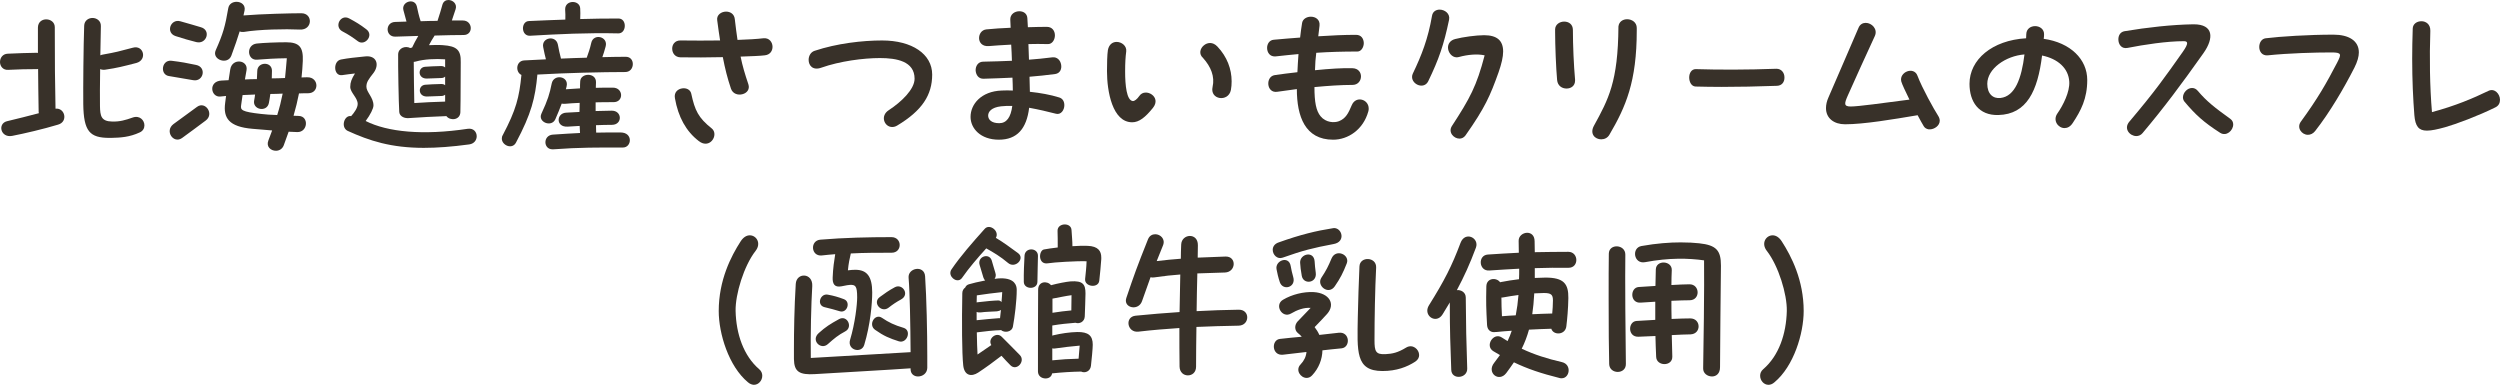
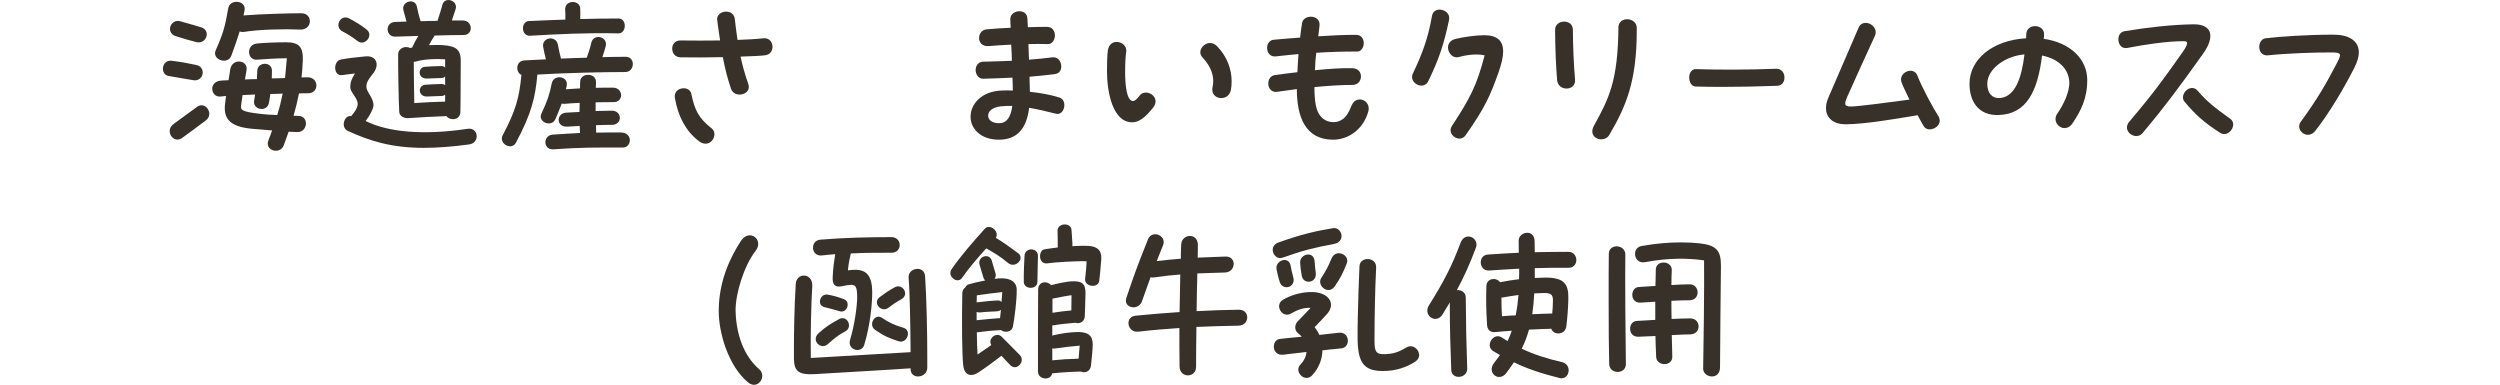
<svg xmlns="http://www.w3.org/2000/svg" id="_レイヤー_2" data-name="レイヤー 2" viewBox="0 0 275.59 42.42">
  <defs>
    <style>
      .cls-1 {
        fill: #383129;
      }
    </style>
  </defs>
  <g id="_文字" data-name="文字">
    <g>
-       <path class="cls-1" d="M.78,13.36c1.12-.26,2.34-.58,3.5-.88-.02-.08-.02-.12-.02-.16-.02-1.9-.06-3.2-.06-4.72-.06.02-.12.02-.18.02-.88,0-2.04.02-3.12.08-.58.04-.9-.42-.9-.86s.28-.9.86-.92c1.02-.06,2.32-.08,3.12-.1.08,0,.14,0,.2.02v-2.8c.02-1.26,1.86-1.14,1.86-.04,0,3.62.02,6.4.08,8.98,1.04-.12,1.42,1.44.28,1.76-1.66.5-3.72.98-5.06,1.24-1.28.24-1.64-1.36-.56-1.62ZM12.08,15.2c-2.18,0-2.86-.7-2.9-3.72-.02-1.72.02-6.46.1-8.64.02-.58.48-.86.92-.86s.94.3.92.9c-.02.7-.04,1.9-.06,3.22.08-.04.16-.06.26-.08,1.46-.26,1.82-.36,3.32-.76,1.2-.34,1.62,1.34.4,1.68-1.56.4-2.08.54-3.42.74-.22.04-.42,0-.58-.06-.02,1.62-.04,3.18-.02,4.06.02,1.1.12,1.7,1.36,1.72.84.02,1.44-.16,2.24-.44.78-.28,1.3.3,1.3.86,0,.32-.16.62-.52.78-1.12.52-2.12.58-3.12.6h-.2Z" />
      <path class="cls-1" d="M18.6,8.38c-.44-.08-.64-.44-.64-.8,0-.48.34-.96.96-.88,1.12.14,1.66.24,2.7.46,1.18.24.82,1.88-.32,1.68-1.14-.2-1.6-.28-2.7-.46ZM19.12,13.68c.42-.32,2.16-1.58,2.6-1.9.92-.68,1.94.8.94,1.52-.88.64-1.72,1.3-2.6,1.92-.94.66-1.94-.78-.94-1.54ZM19.36,3.98c-1.12-.36-.58-1.92.5-1.64.9.24,1.64.48,2.28.66,1.16.32.64,1.92-.5,1.64-.74-.18-1.4-.38-2.28-.66ZM24.42,8.88c.18-.02.44-.02.78-.04.06-.46.12-.84.18-1.18.2-1.3,1.98-1.06,1.8.06-.06.38-.12.72-.18,1.04.42-.02.86-.04,1.32-.04.02-.3.04-.66.04-.88,0-1.04,1.62-1.1,1.62-.04,0,.24-.02.52-.02.84.5,0,1-.02,1.46-.04.06-.66.14-1.36.2-2.18-1.32.02-2.3.08-3.28.16-1.1.1-1.24-1.64-.04-1.78.72-.08,2.22-.14,3.24-.14,1.46,0,1.9.54,1.84,2.06-.02.62-.08,1.22-.14,1.82.28-.02.5-.02.64-.02.66-.02,1,.46,1,.9s-.3.86-.92.86c-.28,0-.62,0-1,.02-.16.82-.36,1.64-.6,2.46.22,0,.42.02.58.02,1.14.04,1,1.8-.16,1.78-.24,0-.62-.02-.96-.04-.18.5-.36,1-.54,1.5-.16.42-.52.6-.86.6-.56,0-1.1-.44-.84-1.12.16-.4.28-.76.42-1.12-.82-.06-1.62-.14-2.16-.18-2.62-.22-3.24-1.2-3.02-2.84.04-.28.08-.54.1-.78-.24.02-.44.04-.62.06-1.06.12-1.38-1.68.12-1.76ZM23.78,5.54c.82-1.84,1.04-2.64,1.38-4.62.08-.5.5-.72.92-.72.5,0,1,.34.88.96-.04.18-.08.36-.12.54h.04c1.94-.16,5.22-.24,6.34-.24,1.3,0,1.26,1.88-.18,1.8-1.58-.08-4.48-.02-6.16.26-.18.02-.34,0-.46-.06-.24.78-.52,1.6-.92,2.68-.4,1.06-2.18.44-1.72-.6ZM28.02,11.06c.04-.16.06-.38.1-.64-.48.02-.94.04-1.38.06-.04.32-.1.68-.16,1.12-.08.52.04.72,2.2.96.44.06,1.1.1,1.78.12.26-.82.44-1.56.6-2.36-.44.02-.9.04-1.36.04-.06.4-.1.74-.16,1-.22,1.06-1.84.74-1.62-.3Z" />
      <path class="cls-1" d="M46.75,16.3c-3.66,0-6.02-.78-8.44-1.88-.78-.4-.36-1.76.4-1.62.36-.4.72-.92.72-1.34,0-.68-.82-1.26-.82-1.88,0-.52.16-.9.52-1.48-.46.04-.92.12-1.4.18-.52.08-.78-.36-.78-.8s.22-.84.64-.92c.84-.16,1.52-.22,2.66-.34,1.26-.14,1.6.9.94,1.8-.56.72-.8,1.02-.8,1.54,0,.6.78,1.18.78,2.06,0,.34-.34,1.02-.86,1.72,2.42,1.22,6.32,1.6,11.24.86.66-.1,1,.36,1,.82,0,.4-.26.82-.82.9-1.92.26-3.56.38-4.98.38ZM37.75,3.46c-.96-.5-.22-1.96.76-1.42.74.4,1.18.66,1.86,1.18.9.66-.14,1.88-.9,1.34-.62-.46-1-.72-1.72-1.1ZM44.87,13.02c-.42-.02-.84-.26-.86-.7-.06-.94-.14-5.06-.12-6.32.02-.74.84-.98,1.34-.7.04-.02.08-.04.12-.04l.08-.02c.18-.4.42-.84.68-1.28-.9.02-1.76.06-2.52.08-1.12.04-1.16-1.58-.04-1.62.4-.02.82-.02,1.26-.04-.12-.42-.2-.78-.34-1.26-.24-.94,1.24-1.4,1.48-.42.12.54.2.96.42,1.64.6-.02,1.24-.04,1.86-.04.26-.76.38-1.22.54-1.78.1-.36.38-.52.66-.52.48,0,.98.42.8,1-.16.5-.28.84-.42,1.26h1.22c1.1,0,1.18,1.6.08,1.6-.74,0-1.92.02-3.2.06-.24.36-.44.72-.62,1.06.5-.02,1.02-.04,1.54,0,1.52.1,2,.54,1.96,1.88-.02.66,0,4.22-.04,5.52-.04.88-1.14.96-1.54.42-1.3.04-2.98.14-4.16.22h-.18ZM46.89,9.34c.52-.04.98-.06,1.76-.08.18,0,.32.04.42.14v-.96c-.1.1-.24.16-.42.16-.8.02-1.3.06-1.62.06-1,0-1-1.24-.16-1.3.52-.04.98-.06,1.76-.08.18,0,.34.06.44.16v-.9c-1.02-.08-2.32-.02-3.22.24-.08.02-.16.04-.24.04,0,1.26.04,3.3.06,4.54.94-.06,2.3-.14,3.4-.16v-.76c-.1.08-.24.14-.4.14-.8.02-1.3.06-1.62.06-1,0-1-1.24-.16-1.3Z" />
      <path class="cls-1" d="M55.32,15.28c0-.12.02-.26.1-.38,1.48-2.8,1.82-4.18,2.06-6.64-.68-.3-.62-1.54.3-1.6.74-.04,1.54-.08,2.4-.12-.1-.4-.2-.8-.3-1.34-.22-1.06,1.4-1.38,1.62-.28.1.54.2,1.02.34,1.54.94-.04,1.9-.08,2.84-.1.18-.52.34-.92.5-1.64.24-1.08,1.9-.7,1.58.42-.12.46-.24.82-.36,1.16.9-.02,1.84-.04,2.58-.04.54,0,.78.4.78.8,0,.44-.28.88-.84.88-2.5,0-6.58.1-9.68.28-.24,2.6-.66,4.3-2.36,7.5-.42.8-1.56.3-1.56-.44ZM58.3,2.32c1.38-.06,2.7-.12,4.02-.16.02-.48,0-.66-.02-1.1-.02-.56.4-.84.84-.84.4,0,.8.24.82.72.02.36.02.64,0,1.16,1.34-.04,2.72-.06,4.22-.06.96,0,.9,1.66-.02,1.64-3.46-.08-6.56.08-9.72.26-1.02.06-1.04-1.58-.14-1.62ZM60.9,16.46c-1.02,0-1.06-1.54.04-1.62,1.22-.08,2.14-.14,3-.18-.02-.26-.02-.52-.04-.78-.44.02-.9.06-1.32.08-1.34.08-1.26-1.48-.18-1.54.54-.04,1.02-.06,1.48-.08,0-.32.02-.66.02-1-.58.02-1.12.06-1.58.1-.16.02-.28,0-.4-.02-.2.54-.42,1.08-.7,1.72-.42.94-1.96.32-1.54-.6.72-1.56.9-2.16,1.14-3.34.22-1.08,1.92-.82,1.64.32-.02.1-.06.22-.08.32.5-.04,1.02-.06,1.56-.1,0-.26,0-.52.02-.78.04-.94,1.78-1,1.74.12,0,.2-.02.4-.02.6.6-.02,1.24-.02,1.88-.02,1.18,0,1.22,1.62.06,1.6-.6,0-1.28,0-1.96.02v.96c.54-.02,1.1-.02,1.76-.04,1.18-.02,1.22,1.54.06,1.56-.6,0-1.2.02-1.78.04,0,.3.02.6.02.82.76-.02,1.6-.02,2.68-.02,1.42,0,1.24,1.66.28,1.66-2.8,0-4.72-.02-7.7.2h-.08Z" />
      <path class="cls-1" d="M74.1,5.36c0-.46.3-.9.9-.9,1.42.02,2.96.02,4.38,0-.1-.68-.22-1.4-.32-2.24-.08-.58.46-.94.98-.94.46,0,.9.26.96.82.1.88.2,1.62.3,2.3,1.18-.04,2.18-.1,2.84-.18s1.02.44,1.02.94c0,.44-.26.88-.86.94-.46.06-1.44.1-2.66.14.2,1,.48,1.94.86,3.06.18.56-.18.96-.64,1.08-.48.14-1.08-.02-1.28-.6-.4-1.18-.66-2.24-.9-3.48-1.56.04-3.26.04-4.68.02-.6-.02-.9-.48-.9-.96ZM74.4,10.82c-.12-.66.34-1.02.82-1.08.44-.06.88.14.98.58.4,1.86.78,2.66,2.26,3.84.64.52.16,1.68-.68,1.68-.24,0-.48-.08-.76-.3-1.38-1.06-2.26-2.64-2.62-4.72Z" />
-       <path class="cls-1" d="M98.34,14c-.84,0-1.36-1.22-.36-1.86,1.38-.9,2.84-2.3,2.84-3.46,0-1.94-2-2.28-3.82-2.28s-4.42.34-6.46,1.06c-.94.34-1.4-.24-1.4-.86,0-.42.22-.86.66-1,2.46-.82,5.28-1.14,7.44-1.14,3.3,0,5.52,1.5,5.52,3.76s-1.12,3.98-3.86,5.62c-.2.12-.38.16-.56.16Z" />
      <path class="cls-1" d="M106.99,12.88c0-1.38,1.16-2.82,3.44-2.9.38-.02.8-.02,1.22,0,0-.4-.02-.9-.04-1.42-1.06.06-2.12.08-3.18.12-.56.02-.84-.42-.88-.9-.02-.48.26-.96.8-.98,1.14-.02,2.18-.06,3.2-.1-.02-.6-.04-1.2-.08-1.78-1.02.04-1.86.12-2.46.16-.72.06-1.06-.38-1.08-.84s.26-.94.8-1c.78-.08,1.72-.14,2.68-.18-.02-.34-.04-.66-.04-.9-.02-.6.5-.92,1-.92.44,0,.84.24.88.74.02.18.04.54.06,1.02.74-.02,1.46-.04,2.08-.04s.9.46.9.94-.3.98-.78.96c-.76-.02-1.48-.02-2.14,0,.02.56.04,1.14.06,1.72.8-.06,1.66-.14,2.58-.26.54-.06.88.34.96.78.1.48-.1.98-.64,1.06-1,.14-1.94.22-2.84.3.02.68.02,1.26.04,1.66,1.14.12,2.26.32,3.22.62.42.12.58.48.58.86,0,.54-.38,1.08-.92.94-.92-.24-1.96-.48-2.96-.66-.28,2.3-1.32,3.52-3.34,3.52s-3.12-1.24-3.12-2.52ZM110.15,13.58c.82,0,1.28-.66,1.44-1.9-.44-.02-.86,0-1.24.04-1.06.12-1.42.6-1.42,1.02s.34.84,1.22.84Z" />
      <path class="cls-1" d="M122.03,7.84c0-.84.02-1.8.1-2.32.12-.64.54-.9.96-.9.56,0,1.14.44,1.06,1.06-.08.6-.12,1.24-.12,2.22,0,1.48.16,3.16.84,3.24.18.02.46-.18.74-.58.32-.46.94-.44,1.36-.14s.62.86.12,1.48c-.84,1.04-1.52,1.58-2.28,1.58-2.18,0-2.78-3.4-2.78-5.64ZM134.45,10.8c-.52-.08-.94-.52-.78-1.22.26-1.14-.18-2.22-1.06-3.2-.48-.42-.32-1.04.1-1.38.38-.32.98-.42,1.5.14,1.06,1.12,1.56,2.48,1.56,3.82,0,.32-.02.64-.08.96-.14.7-.74.96-1.24.88Z" />
      <path class="cls-1" d="M140.52,8.28c.7-.1,1.56-.22,2.5-.32.02-.66.08-1.32.12-2-.84.08-1.68.16-2.54.26-.62.04-.92-.44-.92-.94,0-.42.24-.86.74-.9.98-.08,1.96-.18,2.9-.24.06-.58.14-1.12.22-1.62.08-.44.52-.68.96-.68.52,0,1.04.32.96,1-.06.42-.1.8-.14,1.16,1.48-.1,2.88-.16,4.16-.16.6,0,.84.44.86.9,0,.46-.28.94-.7.94-1.58,0-3.08.04-4.54.14-.08.6-.12,1.2-.14,1.92,1.58-.16,3.14-.26,4.14-.22,1.3.04,1.18,1.84,0,1.84-1.28,0-2.72.1-4.2.24,0,1.64.18,2.62.68,3.22.58.7,1.5.74,2.02.54.76-.3,1.04-.88,1.42-1.78.46-1.06,1.86-.64,1.86.38,0,.1,0,.2-.04.32-.56,2.02-2.24,3.12-3.88,3.12-3.1,0-4-2.58-4-5.58-.74.1-1.46.2-2.18.3-1.18.16-1.3-1.68-.26-1.84Z" />
      <path class="cls-1" d="M155.66,8.48c0-.1.02-.24.08-.36.98-2.04,1.68-3.84,2.12-6.38.08-.48.46-.68.84-.68.56,0,1.18.44,1.04,1.12-.58,2.76-1.12,4.34-2.3,6.78-.46.92-1.78.38-1.78-.48ZM160.88,15.28c-.62,0-1.28-.7-.82-1.4,1.98-3.04,2.72-4.4,3.6-7.78-.8-.18-1.88-.08-2.82.18-.08.02-.18.04-.26.04-.56,0-.96-.58-.96-1.08,0-.4.24-.8.8-.94.84-.22,2.32-.42,3.18-.42,1.44,0,2.1.6,2.1,1.8,0,.6-.18,1.36-.5,2.28-.92,2.58-1.5,3.92-3.66,6.98-.18.24-.42.34-.66.34Z" />
      <path class="cls-1" d="M171.43,3.54v-.32c.02-.54.52-.84,1-.84s.96.28.96.92c0,1.72.1,3.92.24,5.48v.1c0,.58-.44.88-.94.88s-.98-.3-1.04-.94c-.12-1.3-.22-3.86-.22-5.28ZM176.51,15.36c-.66,0-1.3-.58-.8-1.5,1.6-2.92,2.66-4.84,2.7-10.94.06-.54.5-.8.96-.8.52,0,1.06.34,1.06.96v.28c0,5.64-1.2,8.4-3.02,11.5-.2.34-.54.5-.9.5Z" />
      <path class="cls-1" d="M186.21,8.54c0-.46.24-.92.72-.92,2.54.08,5.62.08,8.9-.04.56,0,.88.46.88.94v.06c0,.44-.26.86-.82.88-2.2.08-4.28.12-6.14.12-1.02,0-1.98-.02-2.84-.04-.46-.02-.7-.52-.7-1Z" />
      <path class="cls-1" d="M201.29,11.92c0-.36.08-.76.28-1.2.98-2.28,2.26-5.2,3.3-7.64.16-.4.48-.56.8-.56.66,0,1.36.68,1,1.46-1.12,2.42-2.06,4.5-2.98,6.56-.38.86-.46,1.2.32,1.2.84,0,3.54-.38,6.48-.76-.44-.9-.82-1.7-.9-2-.26-1.04,1.38-1.7,1.78-.64.52,1.38,1.84,3.74,2.28,4.42.12.18.18.38.18.54,0,.56-.6.96-1.1.96h-.12c-.22-.04-.42-.14-.54-.34-.16-.26-.4-.7-.68-1.22-2.72.46-5.94,1-8,1-1.22,0-2.1-.66-2.1-1.78Z" />
      <path class="cls-1" d="M227.59,14.12c-.72,0-1.32-.84-.8-1.6.66-.94,1.38-2.4,1.32-3.5-.08-1.5-1.26-2.54-3-2.9-.48,3.9-1.68,6.48-4.82,6.56-2.18.06-3.18-1.48-3.18-3.44,0-2.66,2.48-4.8,6.24-5.02,0-.16.02-.3.02-.46.02-.6.5-.88.98-.88s1.02.32.98.96c0,.16-.02.3-.04.44,2.96.42,4.8,2.26,4.8,4.54,0,2.06-.7,3.38-1.6,4.74-.26.4-.58.56-.9.56ZM220.53,10.8c1.6-.18,2.32-2.16,2.64-4.8-2.08.16-4.1,1.58-4.1,3.24,0,1.1.62,1.66,1.46,1.56Z" />
      <path class="cls-1" d="M235.5,15c-.72,0-1.44-.82-.76-1.6,2.86-3.38,3.9-4.88,5.88-7.68.34-.48.48-.78.48-.96,0-.16-.14-.22-.36-.22-1.88,0-4.38.38-6.2.74-.68.14-1.02-.4-1.02-.94,0-.44.22-.82.68-.9,2.5-.42,5.2-.72,7.56-.76h.08c2.14,0,2.26,1.48,1.06,3.18-2.44,3.44-4.26,5.9-6.72,8.82-.18.22-.44.32-.68.32ZM240.82,11.22c-.12-.14-.18-.32-.18-.48,0-.52.48-1.04,1-1.04.22,0,.44.08.64.32.98,1.16,1.86,1.84,3.58,3.08.22.16.32.38.32.62,0,.66-.74,1.36-1.44.92-1.84-1.18-2.72-2-3.92-3.42Z" />
      <path class="cls-1" d="M254.41,14.86c-.68,0-1.26-.78-.78-1.44,1.88-2.58,2.8-4.2,4-6.5.48-.94.54-1.14-.62-1.14-1.8,0-4.7.08-7.02.32-.64.06-.94-.44-.94-.92s.26-.9.7-.96c1.6-.2,4.76-.4,7.48-.4,1.68,0,2.8.66,2.8,1.96,0,.46-.16,1.02-.48,1.66-1.16,2.28-2.72,4.94-4.32,6.98-.24.32-.54.44-.82.44Z" />
-       <path class="cls-1" d="M267.53,14.4c-.9,0-1.28-.48-1.38-1.7-.14-1.82-.24-3.82-.24-6.22,0-1.04.02-2.14.06-3.34.02-.52.48-.8.96-.8s1,.32.98,1.06c-.1,2.94-.06,6.12.18,8.96,2.6-.7,4.52-1.52,6.22-2.34.68-.34,1.28.34,1.28.98,0,.34-.14.66-.52.84-1.9.94-4.32,1.84-5.52,2.18-.86.24-1.52.38-2.02.38Z" />
      <path class="cls-1" d="M79.23,34.28c0-3.4,1.36-6.04,2.42-7.68.3-.46.66-.66,1-.66.74,0,1.3.88.64,1.72-1.28,1.64-2.24,4.78-2.2,6.62.06,2.54.88,4.94,2.6,6.42.24.2.34.46.34.72,0,.52-.4,1-.92,1-.16,0-.44-.08-.66-.28-2.12-1.76-3.22-5.36-3.22-7.86Z" />
      <path class="cls-1" d="M87.52,39.58v-1.14c0-1.86.04-4.54.2-7.14.08-1.3,1.9-1.24,1.82.24-.12,2-.2,5.28-.16,7.92,3.22-.2,9.2-.52,11-.64-.02-2.94-.08-6.56-.22-8.2-.1-1.1,1.74-1.44,1.82-.16.16,2.44.24,6.14.24,8.82v1.28c-.02.6-.52.94-1.02.94-.42,0-.82-.26-.82-.8v-.1c-1.48.12-9.34.56-10.54.64-1.7.1-2.3-.24-2.32-1.66ZM93.71,37.46c.56-1.86.78-3.9.78-4.68,0-1.28-.2-1.38-.76-1.38-.16,0-.46.06-.96.16-.82.16-1-.32-.98-.96.04-1.06.16-1.84.28-2.58-.48.04-.98.08-1.48.14-1.2.12-1.32-1.64-.16-1.74,2.62-.22,5.34-.28,7.84-.28,1.2,0,1.22,1.72.02,1.72-1.52,0-2.98,0-4.5.08-.14.62-.24,1.04-.32,1.86.32-.04.56-.06.82-.06,1.28,0,1.86.74,1.86,2.5,0,1.18-.2,3.54-.88,5.78-.3,1-1.9.58-1.56-.56ZM90.25,36.72c.78-.7,1.26-1,2.24-1.54.9-.5,1.56.88.7,1.34-.82.44-1.22.78-1.94,1.42-.76.68-1.9-.42-1-1.22ZM90.89,33.86c-.9-.22-.48-1.54.36-1.38.66.12,1.14.26,1.78.5.8.3.34,1.62-.5,1.32-.28-.1-1.22-.34-1.64-.44ZM96.47,36.36c-.8-.56-.02-1.86.76-1.32.74.5,1.36.8,2.38,1.1.92.28.38,1.78-.54,1.48-1-.32-1.64-.58-2.6-1.26ZM96.99,32.74c.52-.38.98-.72,1.66-1.08.84-.44,1.68.82.66,1.36-.48.26-.9.54-1.36.9-.8.62-1.82-.56-.96-1.18Z" />
      <path class="cls-1" d="M104.76,30.08c0-.12.04-.26.14-.4.98-1.44,2.26-2.9,3.64-4.44.54-.64,1.68.24,1.24.98.88.52,1.66,1.12,2.44,1.68.82.6-.3,1.74-1.08,1.1-.88-.74-1.6-1.16-2.42-1.62-.94,1.04-1.88,2.12-2.66,3.24-.42.62-1.3.1-1.3-.54ZM106.18,40.26c-.14-1.32-.16-4.78-.1-7.94,0-.28.14-.5.32-.62.06-.16.2-.3.4-.36.38-.12,1.08-.28,1.8-.42-.08-.08-.16-.2-.2-.34-.12-.42-.32-1.1-.4-1.34-.32-.94,1.02-1.42,1.32-.54.12.36.28,1.02.4,1.36.1.28.04.5-.08.68.28-.04.54-.06.72-.06,1.48,0,1.72.76,1.72,1.26,0,1.24-.22,2.98-.42,4.06-.12.62-.94.72-1.32.38-.04.02-.08.02-.12.02-.44,0-1.86.14-2.54.24.02,1.02.04,1.86.08,2.44.5-.34,1.04-.72,1.52-1.04-.44-.7.58-1.52,1.16-.9.56.58,1.42,1.4,2,2.02.62.68-.38,1.8-1.06,1.1-.3-.3-.64-.66-.98-1.04-.88.68-1.7,1.28-2.58,1.86-.74.48-1.52.34-1.64-.82ZM110.4,33.3c.04-.38.06-.76.08-1.1-.8.08-2.02.24-2.8.36,0,.28-.02.54-.02.78.04,0,.06-.02.1-.02.74-.1,1.94-.2,2.3-.2.14,0,.26.08.34.18ZM107.66,34.38v.92c.8-.08,1.76-.18,2.38-.22h.2c.04-.3.06-.6.1-.92-.1.08-.26.14-.44.16-.54.04-1.24.04-1.8.12-.18.02-.32,0-.44-.06ZM112.94,28.18c.06-.94,1.48-.9,1.48.02,0,.68-.06,1.96-.06,2.86s-1.48.88-1.5.02c-.02-.9.04-2.26.08-2.9ZM116,35.88v1.12l.12-.04c.84-.2,1.78-.34,2.62-.36,1.24-.02,1.72.4,1.72,1.4,0,.4-.12,1.66-.2,2.34-.08.62-.68.82-1.08.62-1.04.02-2.1.08-3.2.2-.06.38-.38.56-.72.56-.42,0-.84-.26-.84-.78-.02-2.4.02-7.64.02-9,0-.94,1-1.02,1.42-.5.74-.2,1.68-.38,2.14-.42,1.4-.1,1.66.34,1.66,1.34,0,.4-.06,1.96-.08,2.52-.02.6-.6.86-1.02.7-.94.08-1.6.14-2.56.3ZM119.62,30.74c.06-.58.14-1.26.16-1.94-1.1-.04-3.66.12-4.22.22-1.16.22-1.08-1.4-.48-1.52.36-.08.92-.14,1.52-.22,0-.74,0-1.2-.02-1.82-.02-.48.4-.72.8-.72.36,0,.72.2.74.62.04.66.1,1.22.1,1.78.6-.04,1.18-.06,1.66-.04,1.18.04,1.52.58,1.52,1.28v.18c-.04.64-.14,1.66-.22,2.38-.1.88-1.66.68-1.56-.2ZM116,38.4v1.32c.96-.1,1.92-.16,2.9-.18.04-.46.08-.98.12-1.44-.8.06-1.9.2-2.76.32-.1.02-.18,0-.26-.02ZM116.02,34.48c.72-.12,1.44-.2,2.08-.26,0-.52.02-1.16.02-1.68-.62.08-1.34.24-2.1.38v1.56Z" />
      <path class="cls-1" d="M125.19,34.8c1.66-.16,3.26-.3,4.84-.4.02-1.36.06-2.74.08-4.14-.88.06-1.76.16-2.88.32-.14.02-.28.02-.4-.02-.28.8-.56,1.58-.94,2.64-.36,1.02-1.78.8-1.78-.06,0-.1.02-.2.06-.32.86-2.54,1.12-3.28,2.38-6.44.16-.4.48-.56.8-.56.56,0,1.14.52.86,1.22-.26.66-.5,1.22-.7,1.74,1-.12,1.82-.2,2.66-.26,0-.52.02-1.04.04-1.56.04-1.2,1.86-1.36,1.84.08,0,.46-.02.9-.02,1.36.88-.04,1.86-.08,3.06-.12,1.26-.04,1.18,1.72-.06,1.76-1.22.04-2.18.08-3.04.1-.04,1.38-.06,2.76-.08,4.16,1.52-.08,3.06-.14,4.66-.16.62,0,.92.42.92.84,0,.46-.32.9-.94.92-1.62.02-3.16.08-4.66.14-.02,1.44-.04,2.9-.04,4.38,0,.64-.44.96-.9.96s-.9-.32-.92-.96c-.02-1.4-.02-2.82-.02-4.26-1.5.1-2.98.22-4.52.4-1.24.14-1.54-1.64-.3-1.76Z" />
      <path class="cls-1" d="M140.3,27.54c0-.32.18-.66.66-.82,2.4-.86,4.16-1.28,5.96-1.56.04,0,.1-.02.14-.02.9,0,1.3,1.52-.04,1.76-2.32.44-3.36.7-5.62,1.5-.6.22-1.1-.32-1.1-.86ZM141.1,37.36c.9-.1,1.66-.18,2.4-.24-.12-.14-.26-.28-.42-.4-.38-.3-.4-.88-.04-1.28.16-.18.72-.74,1.44-1.5-.72-.06-1.48.22-2.16.62-.98.58-1.88-.94-.88-1.52.98-.58,2.26-.9,3.38-.84,1.7.1,2.44,1.3,1.48,2.4-.34.38-.78.84-1.38,1.46.2.26.38.54.52.86.66-.08,1.34-.16,2.14-.24,1.24-.14,1.32,1.62.3,1.72-.78.08-1.46.14-2.1.22-.02.98-.4,1.98-1.14,2.76-.18.2-.4.28-.6.28-.68,0-1.28-.88-.66-1.5.38-.4.6-.86.64-1.36-.78.1-1.6.18-2.58.3-1.26.14-1.32-1.64-.34-1.74ZM140.72,29.68c-.18-.96,1.36-1.54,1.56-.36.06.34.16.82.28,1.22.34,1.14-1.14,1.56-1.48.56-.18-.54-.28-1-.36-1.42ZM143.32,28.96c-.04-.98,1.52-1.36,1.6-.14.02.32.06.82.12,1.22.18,1.18-1.36,1.38-1.54.36-.1-.56-.16-1.02-.18-1.44ZM145.66,30.62c.54-.82.76-1.26,1.12-2.12.48-1.14,2.06-.42,1.68.54-.42,1.06-.7,1.62-1.32,2.52-.7,1.02-2.04-.08-1.48-.94ZM149.68,34.9c.02-1.52.12-3.98.18-5.52.04-1.16,1.9-1.08,1.84.12-.12,2.4-.18,5.62-.18,8,0,1.22.12,1.6,1.22,1.54.76-.04,1.34-.16,2.26-.72.72-.44,1.44.18,1.44.82,0,.26-.12.52-.42.72-.92.6-2.08,1.04-3.62,1.04-3,0-2.78-2.16-2.72-6Z" />
      <path class="cls-1" d="M159.82,33.34c-.26.44-.52.86-.8,1.32-.58.92-1.68.42-1.68-.42,0-.18.06-.38.18-.58,1.7-2.72,2.52-4.32,3.48-6.88.5-1.34,2.1-.56,1.7.52-.66,1.78-1.32,3.22-2.1,4.68.46-.04.98.24.98.82.02,2.96.06,4.94.16,7.82.04,1.12-1.72,1.28-1.76.16-.1-2.66-.16-4.26-.16-7.44ZM163.85,31.56c.02-.92,1.1-1.02,1.52-.44l.04-.02c.7-.14,1.38-.24,2.04-.32.02-.36.02-.76.02-1.16-1.08.06-2.18.12-3.3.2-1.16.08-1.28-1.68-.16-1.76,1.14-.08,2.28-.14,3.42-.2,0-.42-.02-.86-.02-1.3-.02-.54.48-.9.94-.9.42,0,.82.28.82.94,0,.42.02.82.02,1.2,1.24-.02,2.48-.04,3.7-.04.58,0,.88.46.88.9s-.28.86-.86.86c-1.16-.02-2.4,0-3.72.04v1.08c.42-.02.88-.04,1.18-.04,2.02,0,2.54.68,2.52,2.26-.02,1.18-.12,2.28-.22,3.1-.1.98-1.42,1.04-1.66.28-.82.02-1.64.06-2.46.1-.2.72-.46,1.42-.8,2.1,1.4.66,2.8,1.1,4.44,1.48,1.1.26.86,1.78-.04,1.78-.06,0-.12,0-.2-.02-2.08-.52-3.56-1.02-5.06-1.74-.26.38-.54.78-.84,1.18-.82,1.08-2.2-.04-1.34-1.12.22-.28.44-.58.64-.86-.24-.14-.48-.28-.72-.42-.98-.58,0-2.12.92-1.52.22.14.44.28.64.4.18-.38.34-.76.46-1.14-.58.04-1.16.08-1.7.14h-.08c-.44.08-.9-.14-.94-.76-.1-1.88-.12-2.4-.08-4.28ZM165.51,32.8c0,.72.02,1.28.06,2.06.52-.04,1.02-.08,1.52-.1.14-.72.24-1.46.3-2.24-.58.08-1.14.16-1.66.26-.08.02-.14.02-.22.02ZM169.13,32.34c-.04.84-.12,1.6-.22,2.3.74-.04,1.48-.06,2.2-.08.04-.44.08-.92.08-1.44,0-.64-.2-.82-1-.82-.26,0-.68.02-1.06.04Z" />
      <path class="cls-1" d="M177.33,32.94c0-2.02,0-3.92.02-4.98.02-1.14,1.84-1.04,1.82.12-.04,1.9.02,10.2.06,12.04.02,1.18-1.8,1.16-1.84.02-.04-1.24-.06-4.32-.06-7.2ZM180.41,35.38c.6-.04,1.32-.08,2.06-.12v-2c-.66.04-1.26.08-1.6.1-1.2.1-1.2-1.64-.24-1.72.56-.04,1.2-.08,1.86-.12.02-.62.02-1.22.04-1.8.02-1.1,1.8-1,1.76.06-.02.52-.04,1.06-.04,1.64.72-.04,1.5-.08,1.98-.08,1.18-.02,1.24,1.76.02,1.76-.42,0-1.18.02-2,.06,0,.62,0,1.28.02,2,.84-.04,1.6-.06,2.06-.06,1.2,0,1.24,1.72.02,1.76-.38,0-1.36.04-2.06.08.02.72.04,1.52.06,2.36.04,1.12-1.74,1.1-1.78.04-.04-.82-.06-1.58-.08-2.3-.68.02-1.32.06-1.88.08-1.2.04-1.16-1.68-.2-1.74ZM187.85,28.7c-1.7-.24-3.84-.3-6.5.2-1.26.24-1.52-1.58-.4-1.78,1.68-.3,3.14-.4,4.32-.4.82,0,1.5.04,2.04.1,1.9.2,2.4.8,2.4,2.44v.1c-.02,2.06-.1,9.3-.1,11.12,0,.72-.44,1.02-.88,1.02-.5,0-1-.34-.98-.9.04-1.7.14-9.26.1-11.9Z" />
-       <path class="cls-1" d="M194.95,42.42c-.52,0-.92-.48-.92-1,0-.26.1-.52.34-.72,1.72-1.48,2.54-3.88,2.6-6.42.04-1.84-.92-4.98-2.2-6.62-.66-.84-.1-1.72.64-1.72.34,0,.7.2,1,.66,1.06,1.64,2.42,4.28,2.42,7.68,0,2.5-1.1,6.1-3.22,7.86-.22.2-.46.28-.66.28Z" />
    </g>
  </g>
</svg>